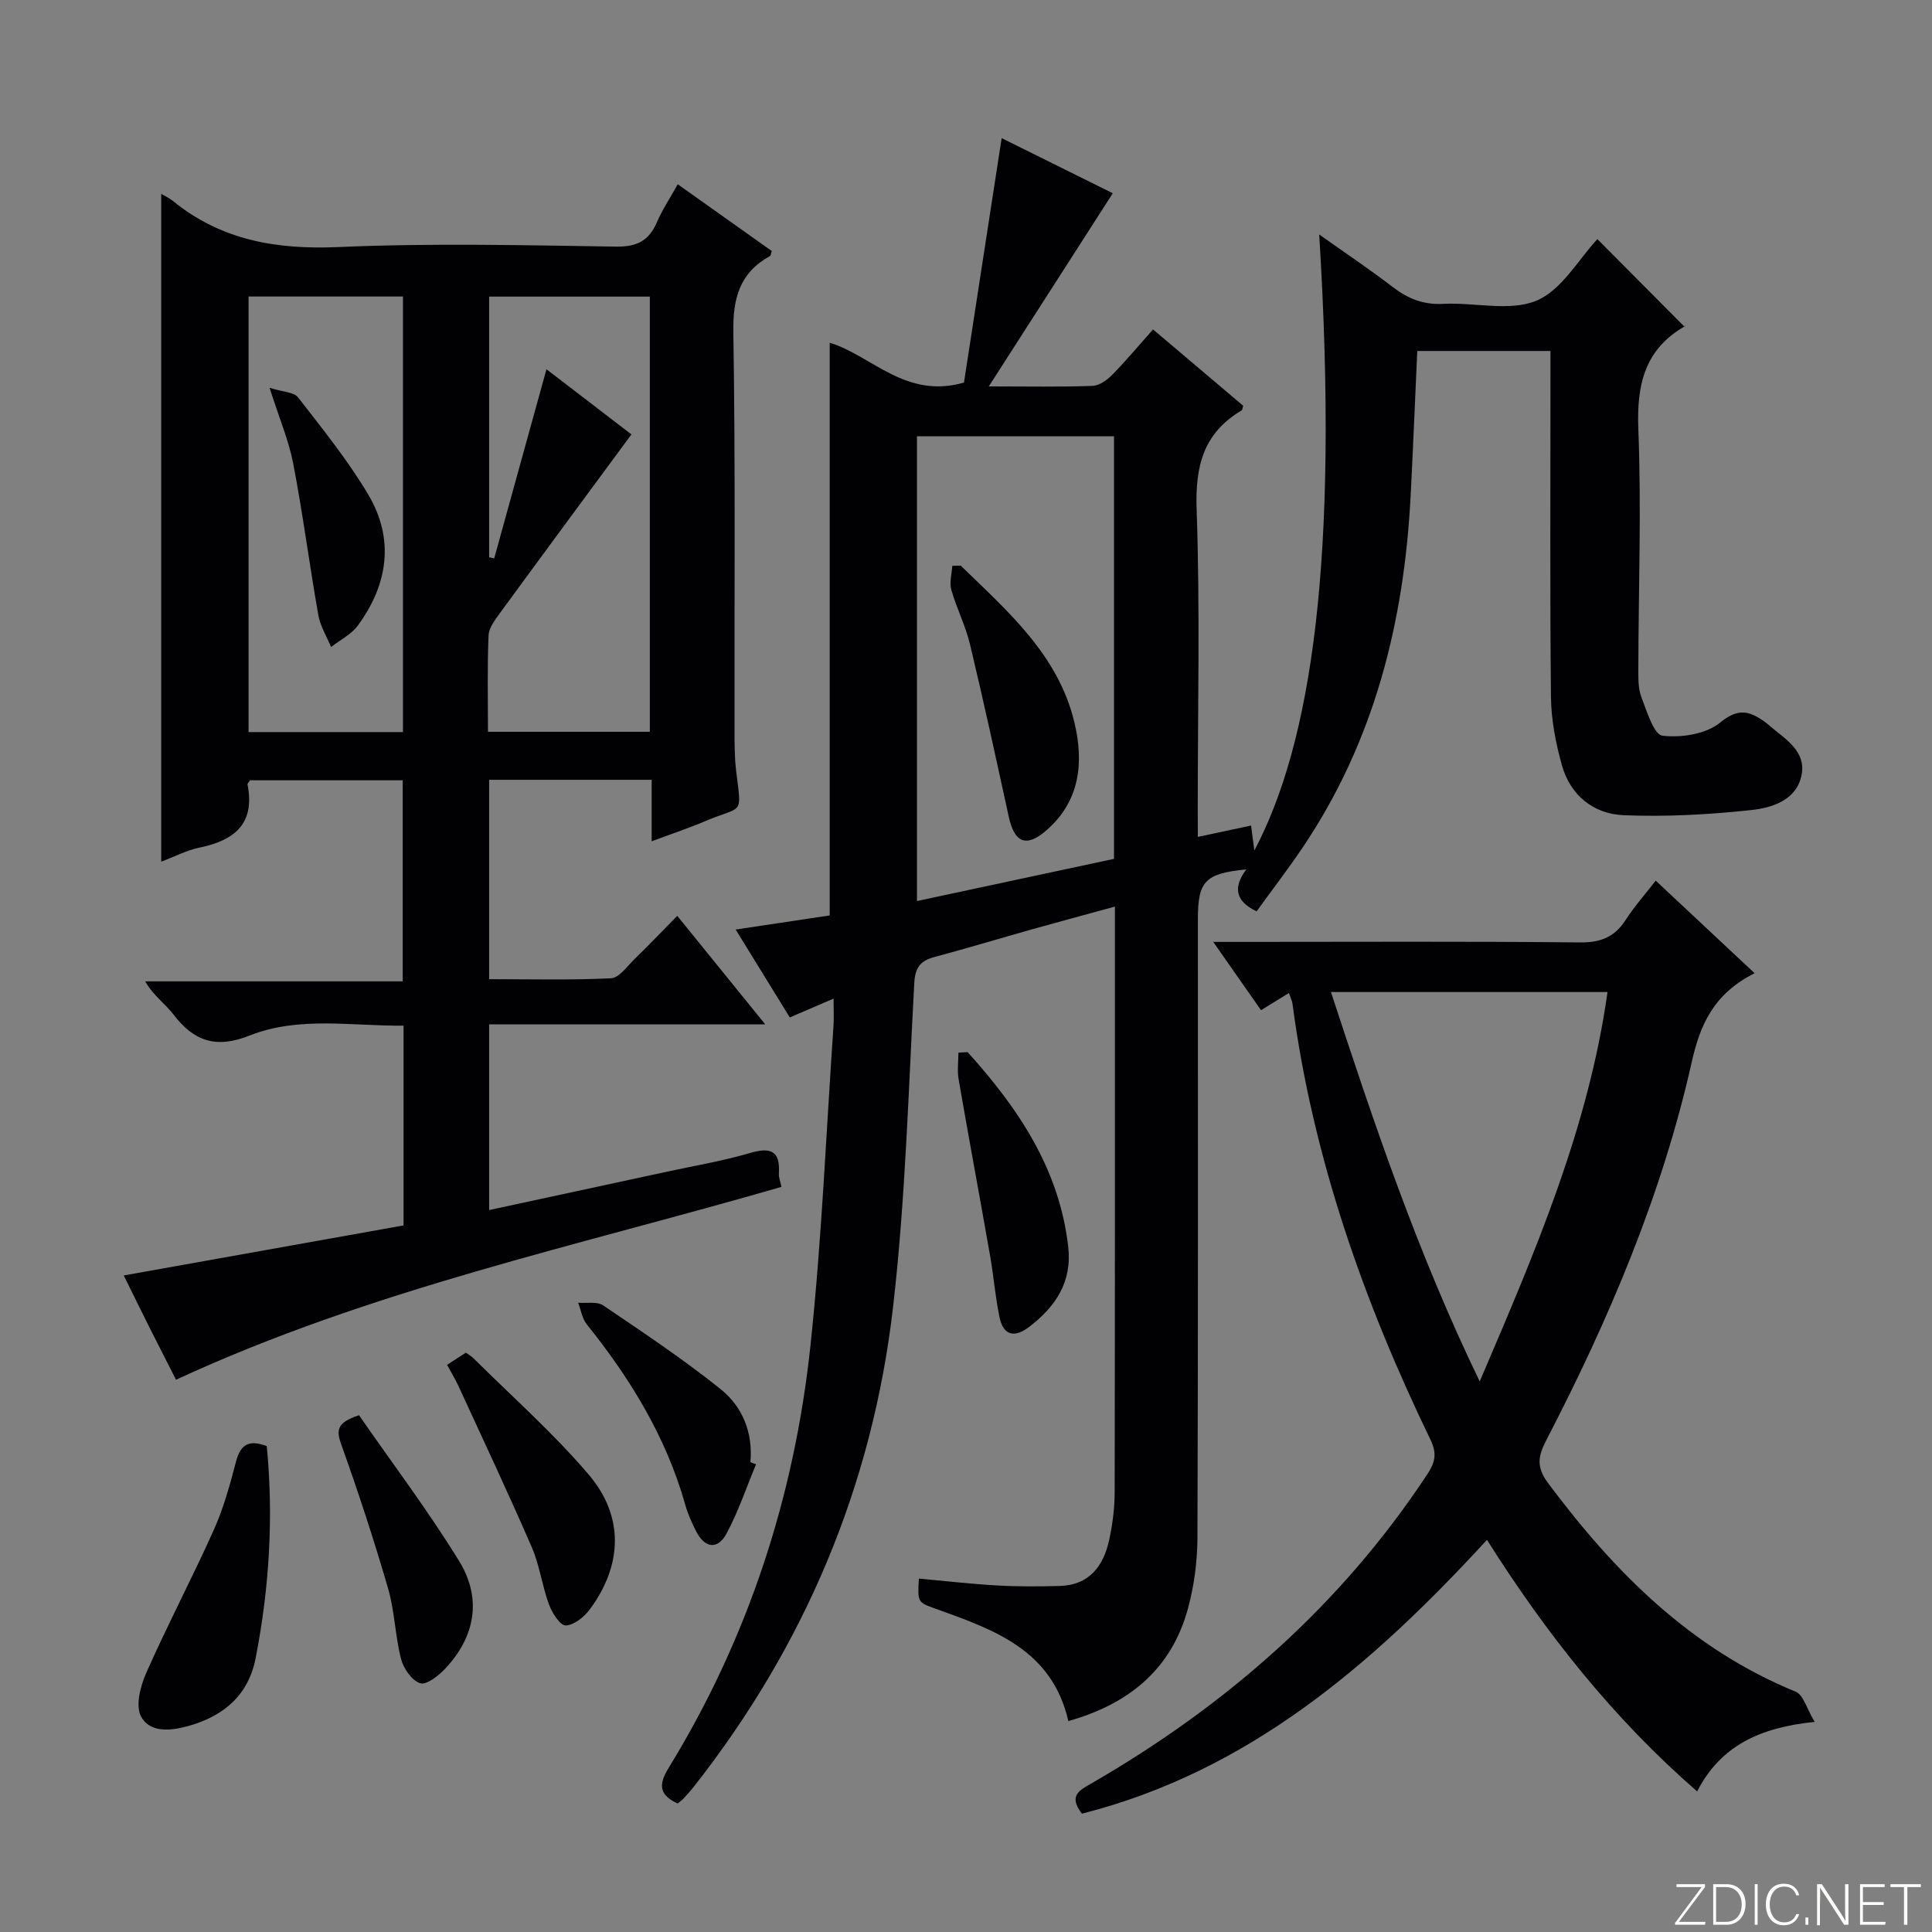
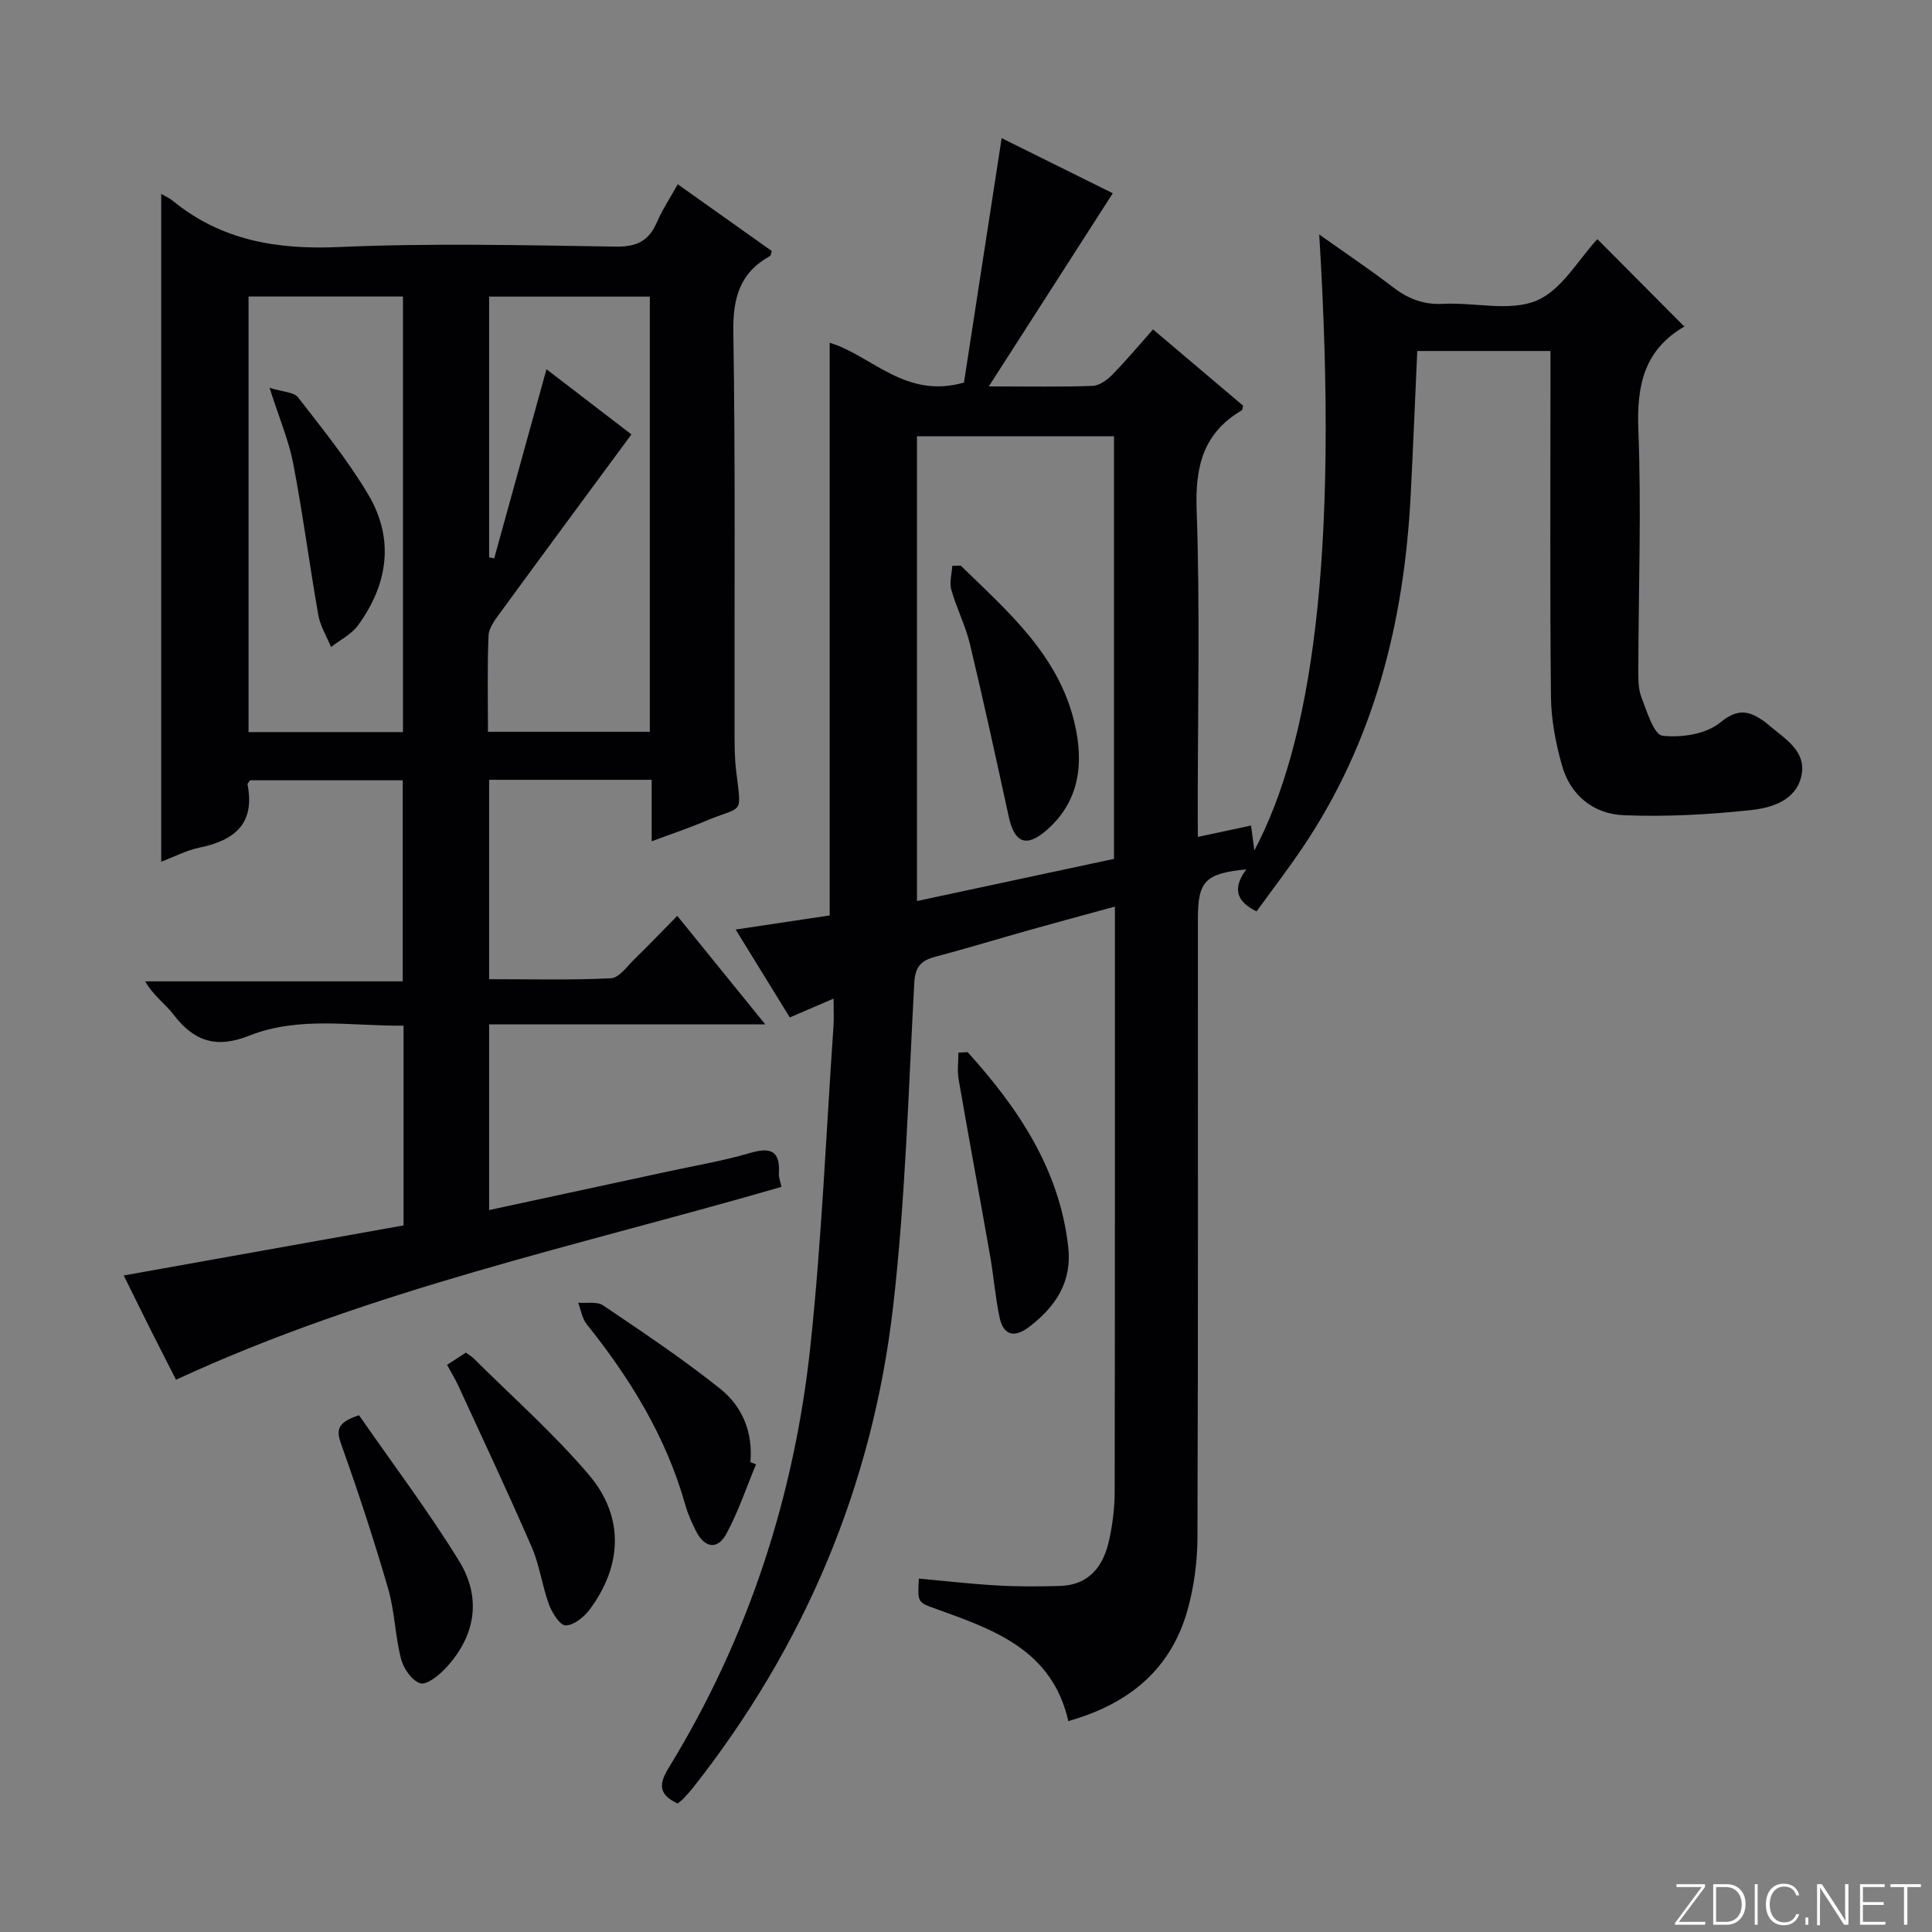
<svg xmlns="http://www.w3.org/2000/svg" enable-background="new 0 0 400 400" viewBox="0 0 400 400">
  <rect x="0" y="0" width="400" height="400" fill="#808080" stroke="none" />
  <path d="m346.9 398 5.4-7.3h-5.2v-.6h5.9v.6l-5.4 7.2h5.5l-.1.6h-6.2v-.5z" fill="#fbfcfa" />
  <path d="m354.7 390.1h2.8c2.3 0 3.9 1.6 3.9 4.1s-1.6 4.3-3.9 4.3h-2.8zm.6 7.8h2c2.2 0 3.3-1.6 3.3-3.6 0-1.8-1-3.6-3.3-3.6h-2z" fill="#fbfcfa" />
  <path d="m363.9 390.1v8.4h-.6v-8.4z" fill="#fbfcfa" />
  <path d="m372.5 396.3c-.4 1.3-1.4 2.3-3.2 2.3-2.4 0-3.7-1.9-3.7-4.3 0-2.3 1.2-4.3 3.7-4.3 1.8 0 2.9 1 3.2 2.4h-.6c-.4-1.1-1.1-1.8-2.5-1.8-2.1 0-3 1.9-3 3.7s.9 3.7 3 3.7c1.4 0 2.1-.7 2.5-1.7z" fill="#fbfcfa" />
  <path d="m373.8 398.5v-1.5h.6v1.5z" fill="#fbfcfa" />
  <path d="m376.2 398.5v-8.4h1c1.3 2 4.4 6.7 4.9 7.6-.1-1.2-.1-2.4-.1-3.8v-3.8h.7v8.4h-.9c-1.2-1.9-4.4-6.8-5-7.7.1 1.1 0 2.3 0 3.9v3.9h-.6z" fill="#fbfcfa" />
  <path d="m390 394.4h-4.3v3.5h4.7l-.1.6h-5.2v-8.4h5.1v.6h-4.5v3.1h4.3v.7z" fill="#fbfcfa" />
  <path d="m394.2 390.7h-2.8v-.6h6.3v.6h-2.8v7.8h-.7z" fill="#fbfcfa" />
  <g fill="#010103">
    <path d="m248 173.27c3.88-.83 7.24-1.55 11.02-2.35.23 1.74.43 3.28.68 5.17 11.73-22.19 17.6-60.01 13.43-127.54 5.41 3.84 10.41 7.18 15.16 10.83 3.17 2.44 6.38 3.75 10.51 3.53 6.48-.34 13.72 1.64 19.28-.65 5.24-2.16 8.73-8.57 12.64-12.75 5.83 5.87 11.76 11.83 18.08 18.18.19-.74.21-.25.02-.14-8.38 4.83-9.98 12.17-9.62 21.38.65 16.47.03 32.98 0 49.48 0 1.99-.06 4.13.63 5.92 1.13 2.93 2.59 7.79 4.37 7.99 3.91.46 9.04-.33 11.94-2.72 3.67-3.02 5.99-2.43 9.08-.27.41.28.79.62 1.17.94 3.27 2.78 7.65 5.28 6.58 10.31-1.1 5.16-6.16 6.68-10.46 7.14-8.73.94-17.59 1.42-26.36 1.06-6.19-.25-11.01-4.09-12.76-10.3-1.29-4.59-2.23-9.44-2.28-14.18-.23-21.99-.1-43.99-.1-65.99 0-1.79 0-3.58 0-5.64-9.42 0-18.35 0-27.58 0-.46 10.12-.86 20.03-1.37 29.93-1.34 26.17-7.53 50.88-22.38 72.9-3.05 4.52-6.38 8.85-9.52 13.19-4.62-2.22-4.76-5.16-2.12-8.7-8.57.87-10.03 2.43-10.03 10.34 0 42.66.06 85.32-.09 127.98-.02 4.93-.68 10.01-1.98 14.77-3.42 12.5-12.16 19.7-24.75 23.25-3.39-14.84-15.55-18.96-27.54-23.28-3.66-1.32-3.68-1.27-3.41-6.22 5.38.49 10.76 1.11 16.15 1.42 4.3.25 8.62.22 12.93.11 6.22-.15 9.17-4.13 10.35-9.64.69-3.23 1.11-6.58 1.11-9.88.07-38.66.05-77.32.05-115.98 0-1.48 0-2.95 0-5.16-6.1 1.67-11.64 3.16-17.17 4.71-6.7 1.88-13.36 3.91-20.09 5.7-2.94.78-4.1 2.1-4.28 5.43-1.22 22.4-1.83 44.89-4.4 67.14-4.27 36.92-18.32 70.16-41.41 99.45-.62.78-1.3 1.52-1.98 2.25-.33.35-.74.63-1.2 1.02-3.57-1.7-4.18-3.6-1.91-7.3 16.53-26.93 26.11-56.36 29.42-87.63 2.33-21.96 3.24-44.08 4.76-66.12.11-1.61.01-3.23.01-5.6-3.34 1.44-5.99 2.58-9.06 3.9-3.65-5.93-7.26-11.79-11.21-18.2 6.98-1.05 13.28-1.99 19.47-2.92 0-39.61 0-78.99 0-118.57 8.64 2.6 15.68 11.75 27.8 8.24 2.52-16.34 5.13-33.31 7.8-50.6 7.24 3.59 15.44 7.66 23.01 11.41-8.38 13.06-16.67 25.97-25.67 39.99 8.29 0 14.89.14 21.48-.11 1.41-.05 3.03-1.22 4.1-2.32 2.91-2.96 5.57-6.16 8.42-9.37 6.79 5.75 12.75 10.79 18.66 15.8-.14.46-.13.87-.31.97-7.92 4.67-9.64 11.55-9.32 20.52.72 20.64.23 41.32.23 61.98.02 1.8.02 3.6.02 5.8zm-17.36-82.94c-13.83 0-27.23 0-40.79 0v96.22c13.92-2.98 27.32-5.85 40.79-8.73 0-29.3 0-58.09 0-87.49z" />
    <path d="m33.38 40.14c.96.57 1.72.89 2.33 1.39 10.07 8.24 21.55 10.18 34.38 9.62 19.13-.84 38.32-.38 57.48-.09 4.32.06 6.79-1.23 8.44-5.06 1.11-2.58 2.7-4.95 4.31-7.85 6.65 4.72 13.08 9.29 19.47 13.82-.18.52-.2.94-.38 1.04-6.25 3.46-7.69 8.7-7.58 15.71.44 27.49.2 54.98.25 82.48 0 2.83 0 5.68.34 8.48 1.13 9.44 1.54 6.95-6.51 10.37-3.35 1.42-6.81 2.57-10.99 4.13 0-4.47 0-8.47 0-12.73-11.59 0-22.49 0-33.65 0v41.28c8.39 0 16.82.22 25.22-.19 1.7-.08 3.36-2.49 4.89-3.98 2.96-2.88 5.82-5.88 8.84-8.94 6.09 7.51 11.82 14.58 18.22 22.47-19.57 0-38.24 0-57.17 0v38.44c12.44-2.68 24.7-5.32 36.95-7.97 5.67-1.23 11.42-2.19 16.97-3.82 4.28-1.26 6.37-.59 6.07 4.23-.05.8.3 1.62.53 2.76-41.93 12.16-84.92 21.21-125.35 39.93-1.57-3.09-3.37-6.6-5.14-10.12-1.79-3.56-3.54-7.14-5.68-11.47 19.51-3.49 38.62-6.9 57.93-10.36 0-13.82 0-27.25 0-41.36-10.72.12-21.63-2.02-31.91 2.06-6.94 2.76-11.53 1.15-15.76-4.41-1.69-2.21-4.13-3.85-5.82-6.82h53.32c0-14.17 0-27.71 0-41.63-10.52 0-21.08 0-31.61 0-.21.34-.56.65-.52.88 1.6 8.12-2.71 11.57-9.95 13.06-2.68.55-5.2 1.89-7.92 2.91 0-46.33 0-92.06 0-138.26zm79.76 36.31c6.2 4.75 12.07 9.25 17.59 13.49-9.21 12.49-18.21 24.66-27.14 36.88-1.05 1.44-2.37 3.13-2.44 4.75-.28 6.59-.12 13.2-.12 19.94h33.51c0-30.22 0-60.11 0-90.1-11.31 0-22.34 0-33.27 0v53.97c.35.07.7.15 1.05.22 3.55-12.85 7.09-25.68 10.82-39.15zm-29.71 75.12c0-30.52 0-60.42 0-90.18-10.97 0-21.55 0-31.97 0v90.18z" />
-     <path d="m363.27 201.49c-8.5 4.3-11.27 10.64-13.01 18.38-6.18 27.55-17.18 53.36-30.14 78.35-1.69 3.26-2.09 5.5.4 8.85 13.75 18.42 29.49 34.27 51.26 43.18 1.6.66 2.29 3.54 3.93 6.25-11.23 1.15-19.42 4.84-24.34 14.39-17.34-15.09-31.2-32.6-43.51-52.08-23.68 25.78-49.33 47.93-83.86 56.69-2.91-3.76-.41-4.89 1.96-6.26 27.94-16.14 51.65-36.88 69.53-63.98 1.6-2.43 2.09-4.25.69-7.15-13.88-28.69-24.37-58.49-28.58-90.26-.08-.63-.4-1.24-.74-2.26-1.95 1.2-3.7 2.28-5.78 3.56-3.11-4.44-6.19-8.85-9.89-14.14h6.4c23.16 0 46.31-.13 69.47.11 4.3.05 7.2-1.07 9.5-4.64 1.77-2.75 3.97-5.22 6.24-8.15 6.84 6.4 13.3 12.45 20.47 19.16zm-56.91 84.52c11.46-26.77 22.5-52.4 26.46-80.62-19.28 0-37.96 0-57.26 0 8.95 27.34 17.96 54.1 30.8 80.62z" />
-     <path d="m55.23 299.4c1.43 14.73.53 29.37-2.3 43.89-1.48 7.62-6.54 11.97-13.86 14.04-3.75 1.06-8.03 1.47-9.87-1.95-1.2-2.23-.12-6.35 1.11-9.1 4.42-9.97 9.52-19.64 13.98-29.59 2.02-4.5 3.33-9.35 4.59-14.14.94-3.59 2.77-4.51 6.35-3.15z" />
    <path d="m92.56 282.58c1.6-1.04 2.7-1.76 3.89-2.53.56.41 1.15.74 1.61 1.19 8 7.96 16.52 15.48 23.81 24.04 7.41 8.69 7 18.83.22 27.95-1.16 1.56-3.26 3.26-4.97 3.3-1.14.03-2.81-2.58-3.45-4.31-1.43-3.87-1.94-8.12-3.57-11.88-4.88-11.25-10.11-22.35-15.24-33.5-.61-1.33-1.4-2.59-2.3-4.26z" />
    <path d="m156.53 303.17c-2 4.8-3.66 9.79-6.12 14.35-1.83 3.4-4.49 3.03-6.28-.48-.9-1.76-1.73-3.61-2.26-5.51-3.95-14.02-11.37-26.1-20.39-37.35-.96-1.2-1.2-2.97-1.78-4.47 1.75.16 3.91-.3 5.18.56 8.24 5.57 16.53 11.11 24.29 17.31 4.54 3.63 6.75 9.01 6.19 15.14z" />
    <path d="m200.35 217.84c10.44 11.58 18.96 24.14 20.81 40.25.84 7.32-2.59 12.4-8.03 16.59-2.99 2.3-5.37 1.96-6.19-1.96-.88-4.19-1.21-8.49-1.95-12.72-2.14-12.19-4.41-24.35-6.52-36.55-.31-1.79-.04-3.67-.04-5.52.63-.02 1.27-.06 1.92-.09z" />
    <path d="m74.33 293.01c6.96 10.04 14.35 19.82 20.74 30.21 4.78 7.79 3.28 15.71-2.91 22.27-1.38 1.46-3.88 3.43-5.17 3.01-1.72-.56-3.44-3.04-3.95-5.01-1.24-4.78-1.31-9.88-2.69-14.61-2.9-9.98-6.14-19.87-9.64-29.66-1.08-2.98-1.16-4.66 3.62-6.21z" />
    <path d="m198.91 117.11c9.72 9.46 20.2 18.46 23.54 32.49 1.97 8.28 1.17 16.26-5.81 22.32-4.17 3.62-6.61 2.58-7.79-2.83-2.6-11.93-5.19-23.86-8.03-35.72-.92-3.84-2.78-7.44-3.86-11.26-.43-1.51.1-3.3.2-4.96.59-.02 1.17-.03 1.75-.04z" />
    <path d="m55.81 80.29c2.79.88 5.04.88 5.89 1.97 5.07 6.55 10.34 13.05 14.55 20.15 5.46 9.22 4.08 18.57-2.15 27.09-1.36 1.85-3.68 2.99-5.56 4.46-.91-2.21-2.24-4.34-2.64-6.64-1.84-10.44-3.2-20.97-5.2-31.38-.93-4.8-2.91-9.42-4.89-15.65z" />
  </g>
</svg>